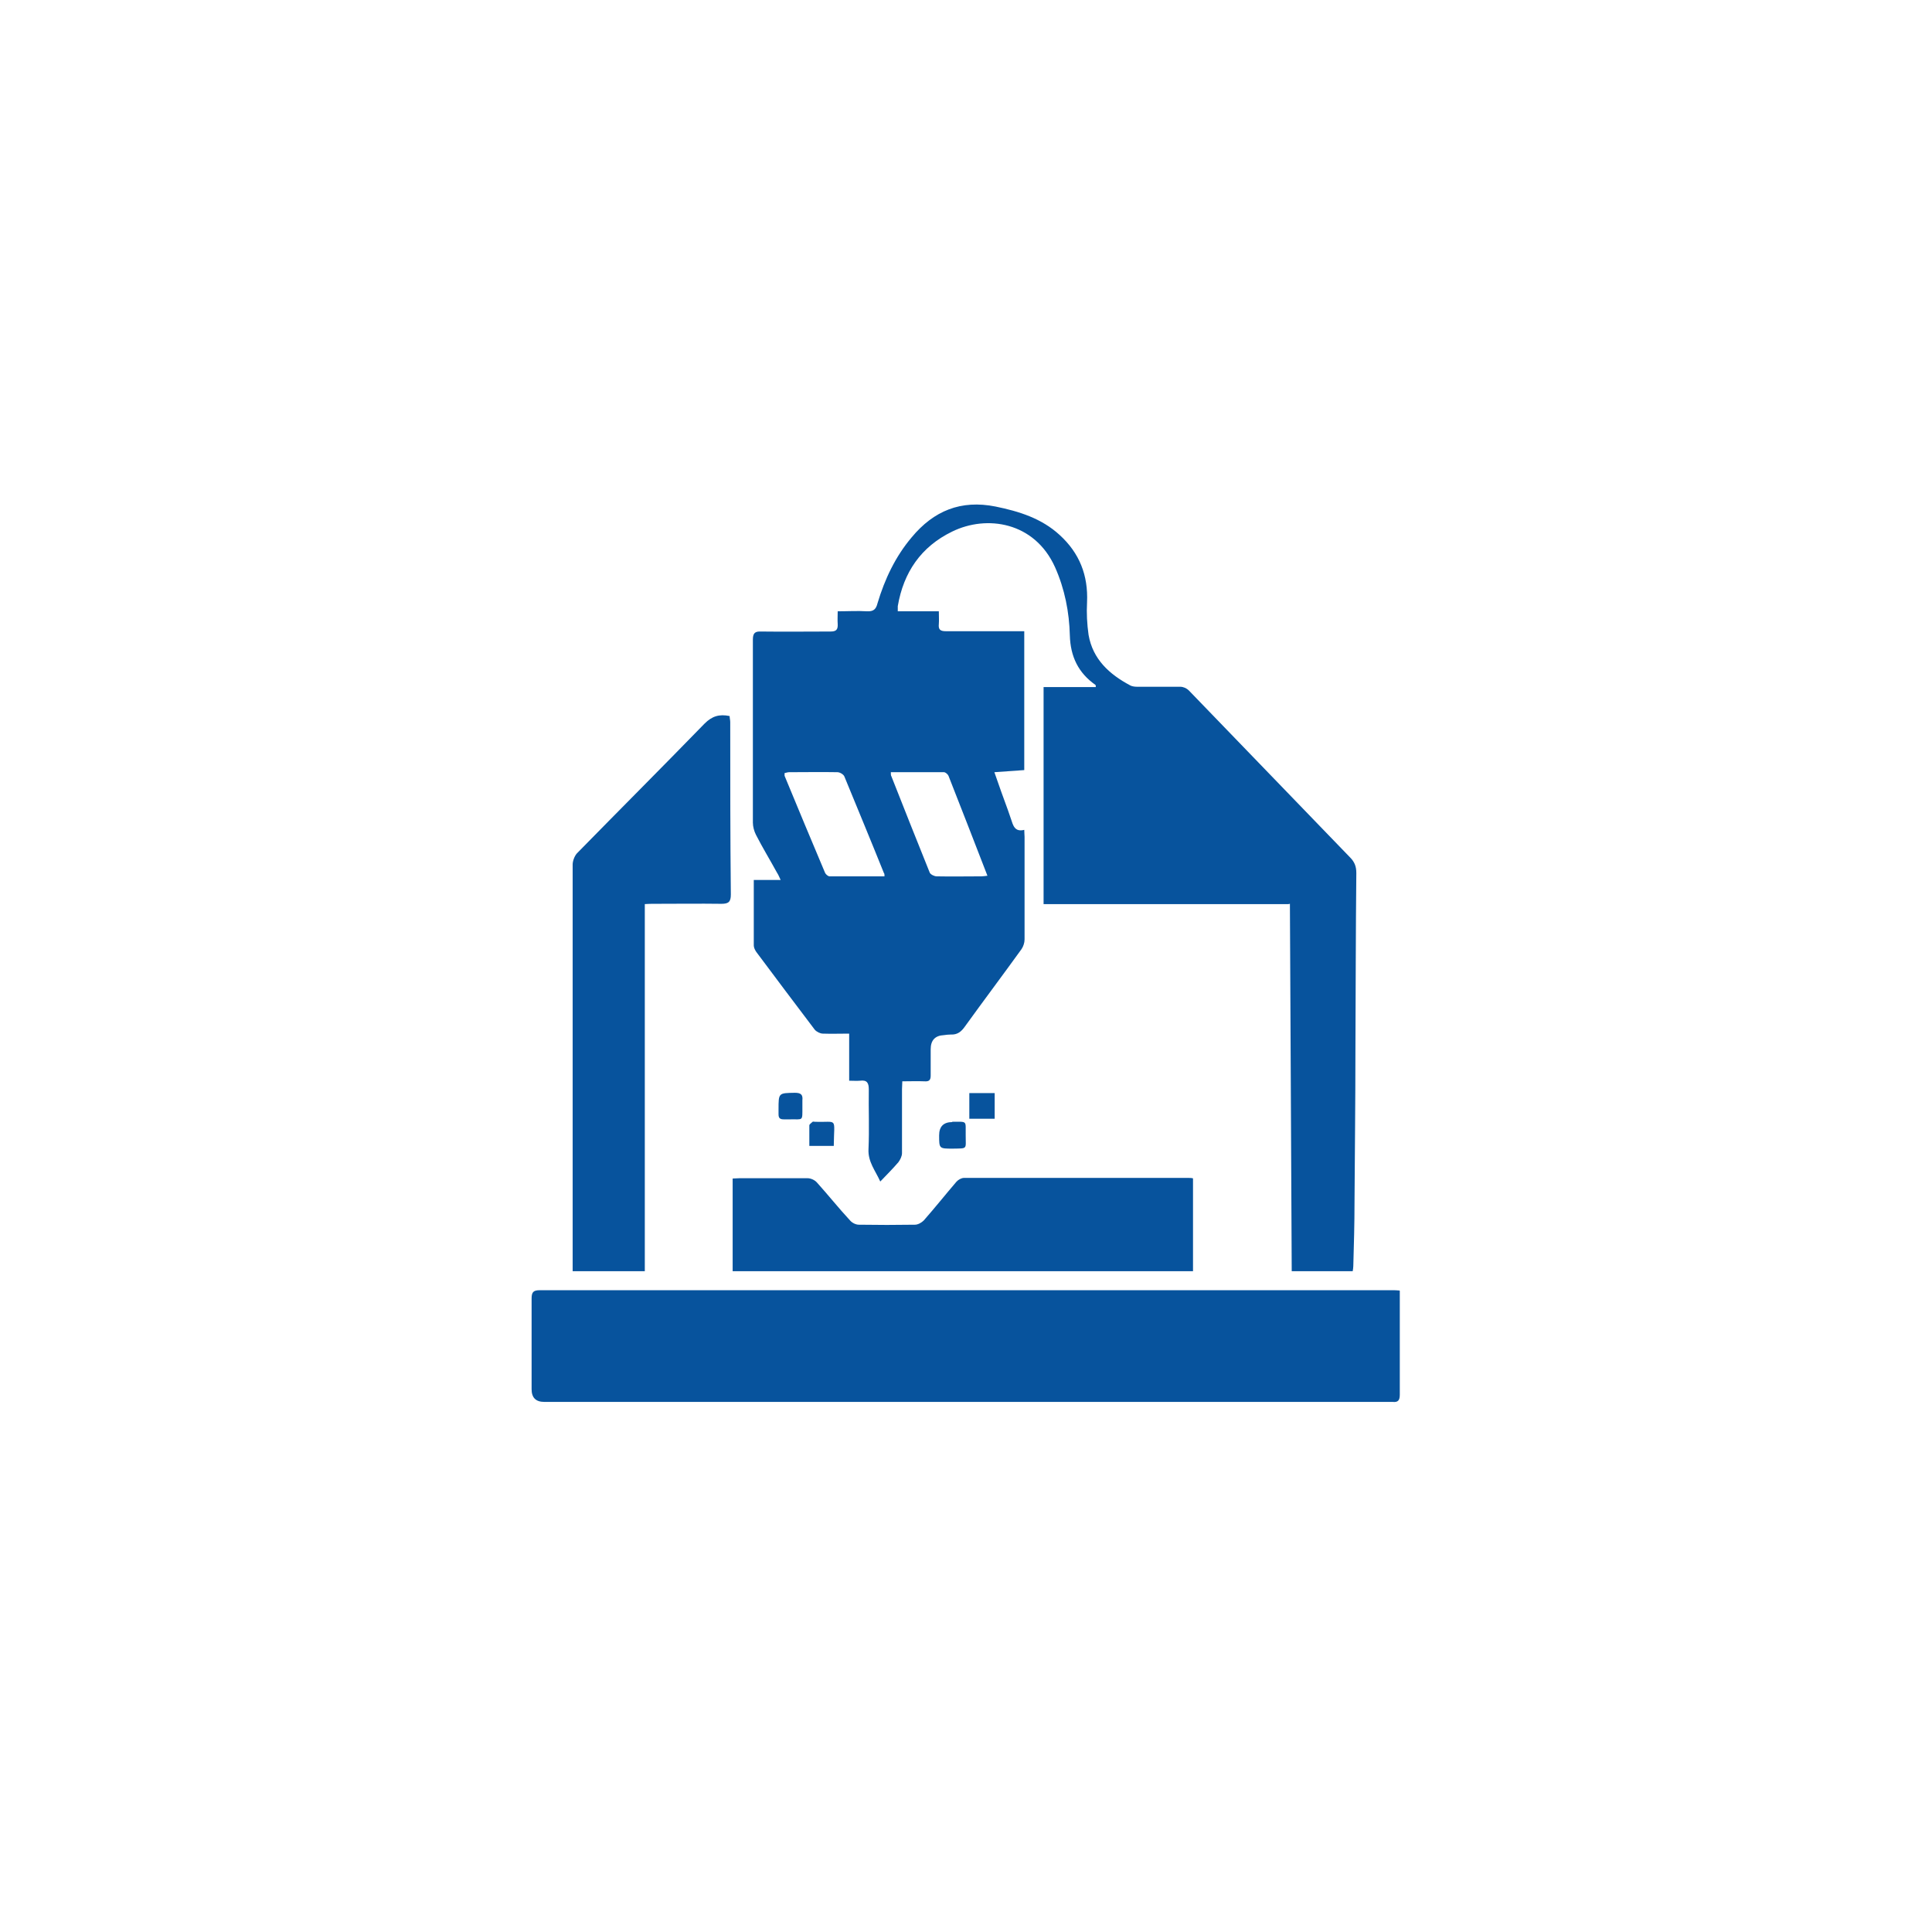
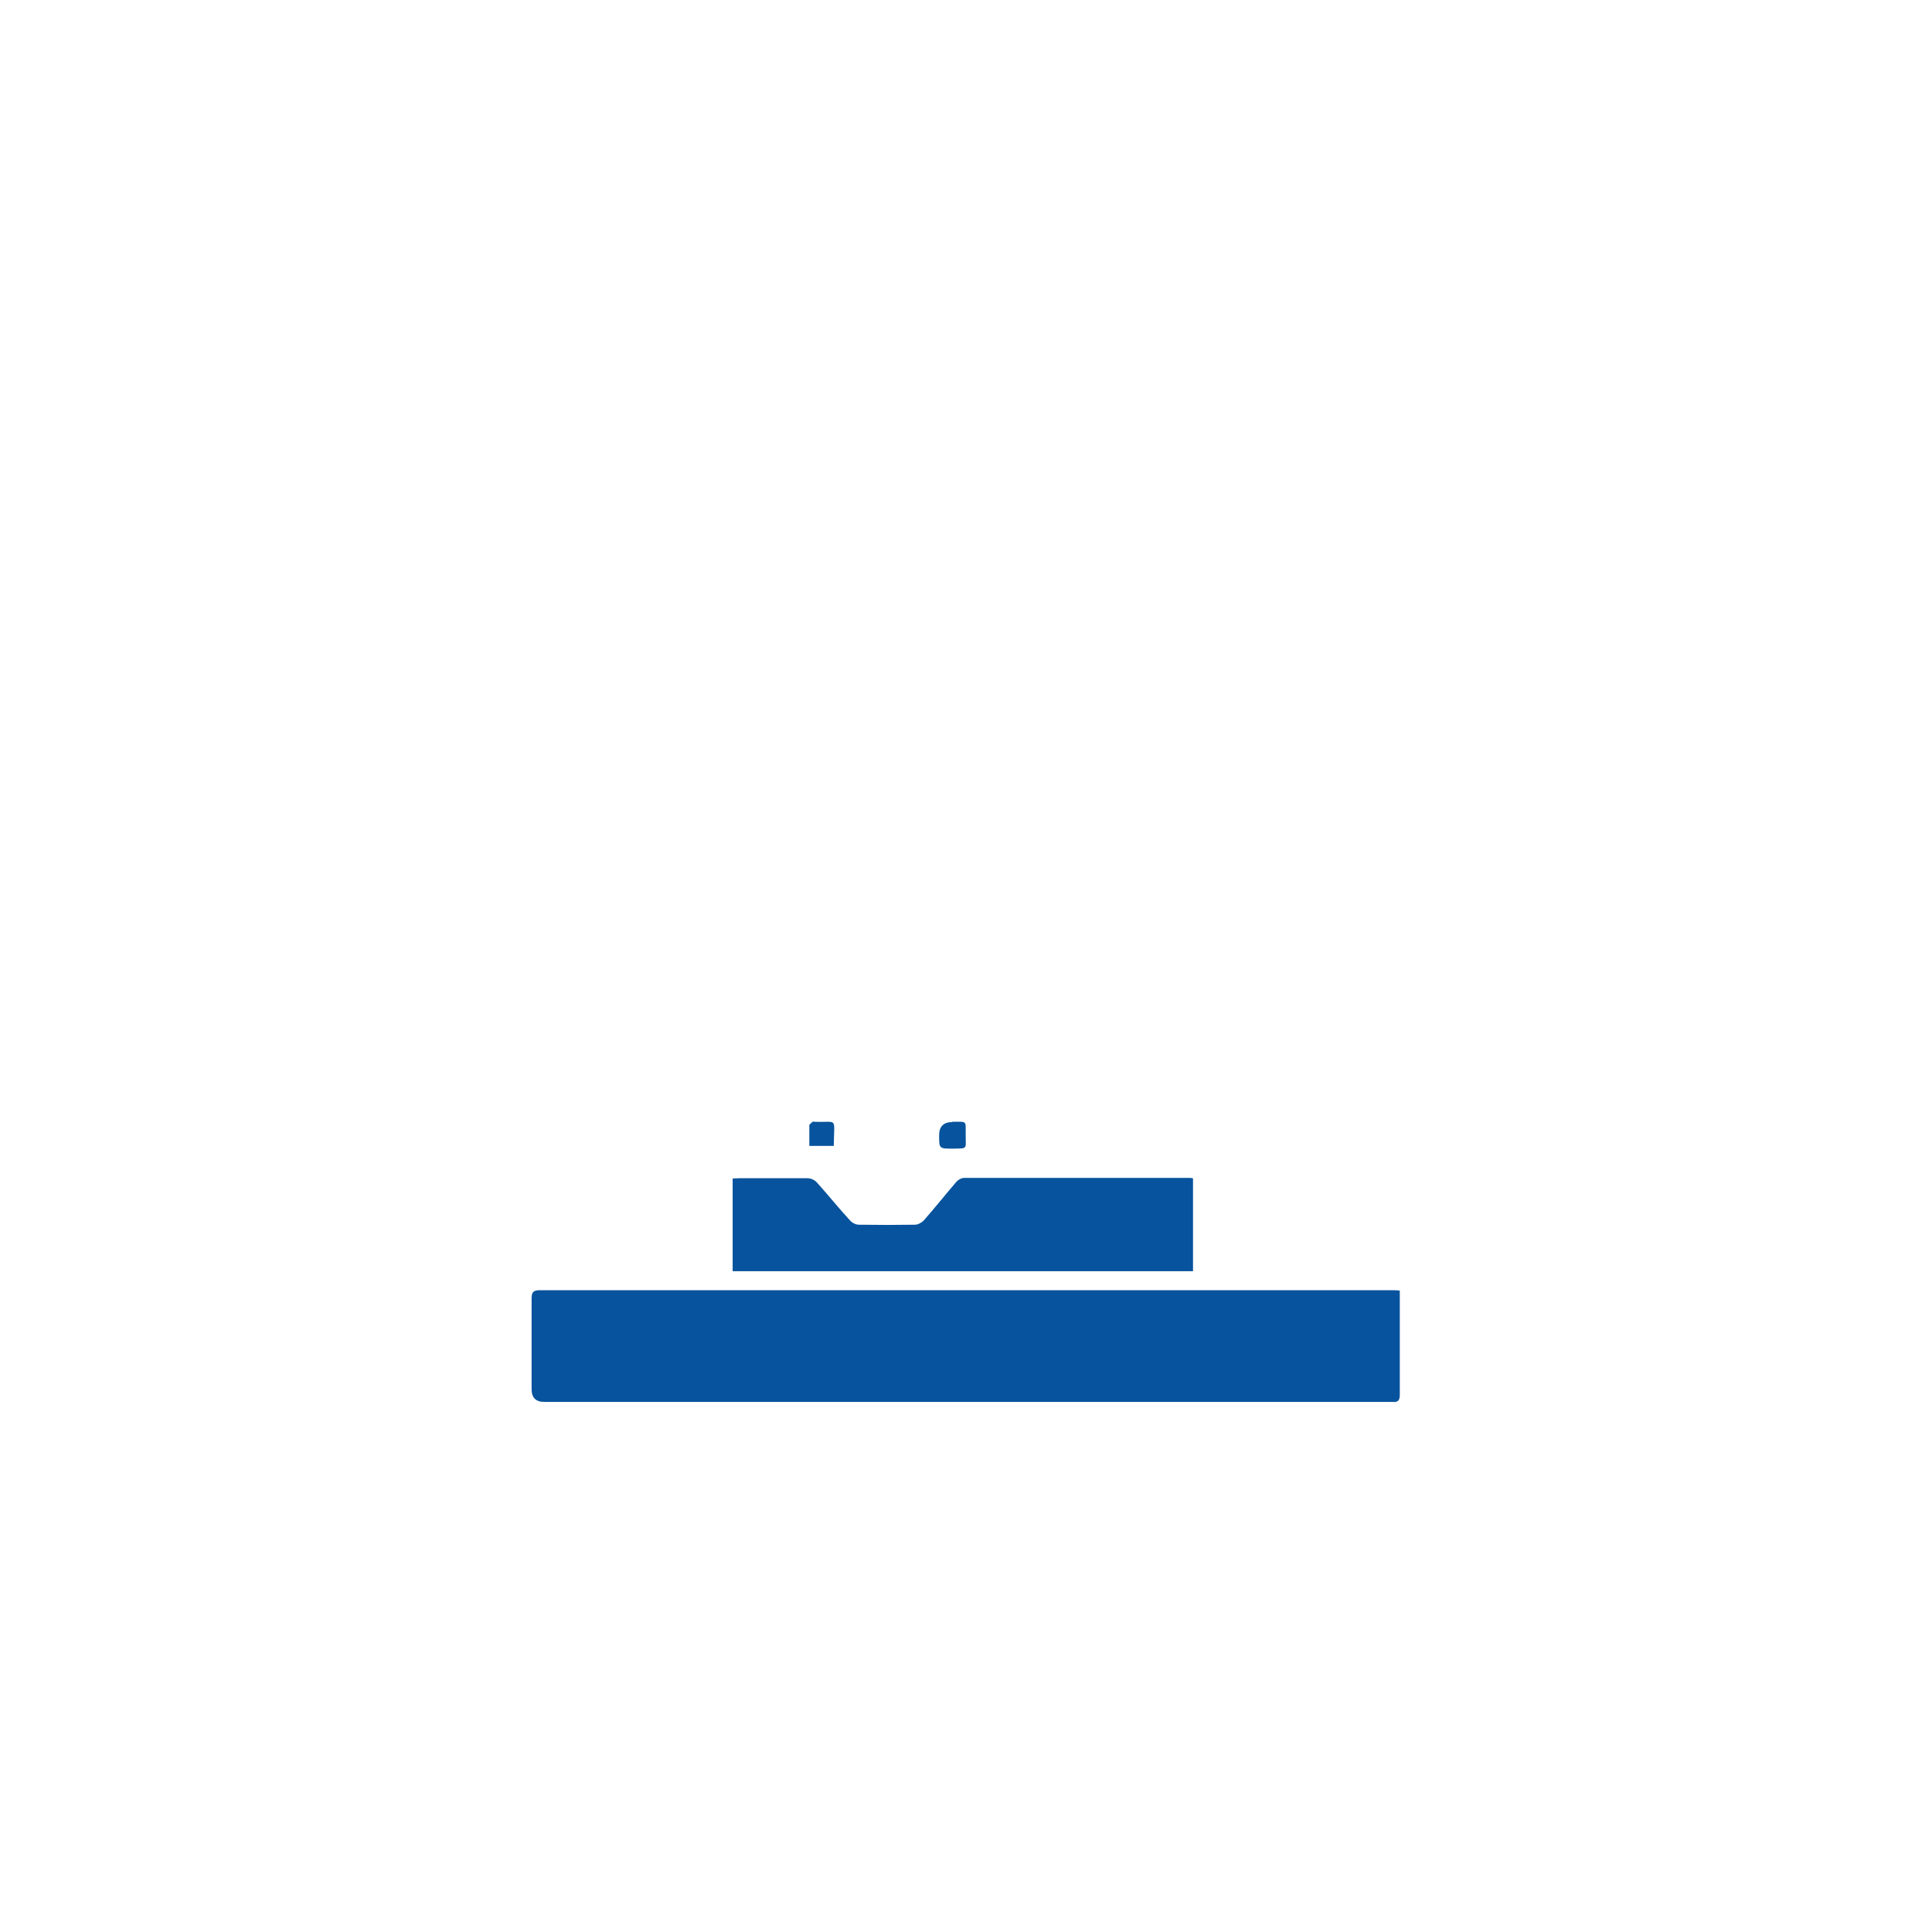
<svg xmlns="http://www.w3.org/2000/svg" id="Layer_1" viewBox="0 0 64 64">
  <defs>
    <style>.cls-1{fill:#07539d;}</style>
  </defs>
-   <path class="cls-1" d="M42.68,29.95h-8.11v-7.19h1.73s0-.07-.01-.07c-.57-.4-.83-.94-.85-1.64-.02-.78-.17-1.54-.49-2.26-.68-1.51-2.27-1.74-3.41-1.18-1.03,.5-1.61,1.35-1.8,2.47,0,.05,0,.09,0,.17h1.36c0,.16,.01,.29,0,.42-.02,.19,.05,.24,.24,.24,.76,0,1.53,0,2.29,0,.09,0,.19,0,.3,0v4.6l-.99,.07c.15,.44,.3,.85,.45,1.26,.03,.1,.07,.19,.1,.29,.07,.21,.12,.44,.44,.36,0,.1,.01,.17,.01,.23,0,1.13,0,2.26,0,3.4,0,.11-.04,.23-.1,.32-.62,.86-1.26,1.71-1.88,2.57-.12,.17-.25,.27-.46,.26-.08,0-.16,.01-.23,.02q-.44,.02-.44,.47c0,.29,0,.58,0,.87,0,.16-.06,.2-.21,.19-.23-.01-.47,0-.73,0,0,.09-.01,.17-.01,.26,0,.71,0,1.42,0,2.12,0,.1-.06,.22-.12,.3-.18,.21-.38,.41-.6,.64-.16-.36-.41-.65-.39-1.07,.03-.66,0-1.32,.01-1.98,0-.22-.06-.32-.29-.29-.11,.01-.22,0-.36,0v-1.56c-.31,0-.59,.01-.87,0-.09,0-.21-.06-.27-.13-.65-.86-1.3-1.72-1.94-2.58-.04-.06-.08-.14-.08-.21,0-.72,0-1.43,0-2.17h.89c-.05-.11-.08-.18-.12-.24-.23-.42-.48-.83-.7-1.26-.06-.12-.1-.27-.1-.4,0-2.02,0-4.04,0-6.06,0-.22,.07-.28,.28-.27,.76,.01,1.53,0,2.29,0,.19,0,.25-.06,.24-.25-.01-.13,0-.26,0-.42,.34,0,.66-.02,.97,0,.22,.01,.3-.07,.35-.27,.24-.8,.59-1.54,1.13-2.18,.73-.88,1.63-1.25,2.78-1.02,.78,.16,1.52,.39,2.12,.94,.66,.6,.95,1.34,.91,2.23-.02,.36,0,.73,.05,1.08,.14,.81,.69,1.31,1.39,1.68,.06,.03,.15,.04,.23,.04,.47,0,.94,0,1.42,0,.1,0,.21,.05,.28,.12,1.78,1.84,3.56,3.69,5.34,5.53,.15,.15,.21,.3,.21,.52-.02,1.97-.02,3.93-.03,5.9,0,1.67-.02,3.35-.03,5.02,0,.7-.02,1.4-.04,2.1,0,.05-.01,.11-.02,.17h-2.02l-.06-12.17Zm-13.38-.92c0-.06,0-.09-.02-.11-.43-1.07-.87-2.13-1.31-3.2-.03-.07-.15-.14-.23-.14-.53-.01-1.07,0-1.6,0-.05,0-.1,.02-.15,.03,0,.04,0,.07,0,.09,.44,1.07,.89,2.14,1.34,3.21,.02,.05,.1,.12,.15,.12,.6,0,1.21,0,1.82,0Zm.21-3.45c0,.07,0,.11,.02,.14,.42,1.06,.84,2.13,1.27,3.19,.03,.06,.15,.12,.23,.12,.49,.01,.99,0,1.48,0,.06,0,.11-.01,.2-.02-.43-1.12-.86-2.21-1.29-3.31-.02-.05-.1-.12-.15-.12-.59,0-1.17,0-1.78,0Z" />
  <path class="cls-1" d="M46.37,42.76v.61c0,.94,0,1.89,0,2.83,0,.19-.06,.26-.24,.24-.05,0-.11,0-.17,0-9.31,0-18.62,0-27.93,0q-.42,0-.42-.42c0-1,0-2,0-3,0-.21,.05-.28,.27-.28,9.41,0,18.82,0,28.24,0,.07,0,.14,0,.24,.01Z" />
-   <path class="cls-1" d="M21.36,29.94v12.17h-2.39v-.26c0-4.4,0-8.81,0-13.21,0-.12,.06-.28,.14-.37,1.41-1.44,2.83-2.86,4.23-4.3,.25-.25,.49-.32,.83-.25,0,.07,.02,.13,.02,.2,0,1.9,0,3.8,.02,5.71,0,.24-.07,.31-.31,.31-.74-.01-1.48,0-2.22,0-.1,0-.2,0-.34,.01Z" />
  <path class="cls-1" d="M39.52,39.04v3.07h-15.25v-3.07c.07,0,.15-.01,.22-.01,.75,0,1.51,0,2.26,0,.11,0,.24,.06,.31,.14,.37,.41,.72,.85,1.1,1.26,.07,.08,.19,.14,.29,.14,.62,.01,1.24,.01,1.86,0,.1,0,.22-.07,.29-.14,.37-.42,.72-.86,1.08-1.28,.06-.07,.17-.13,.25-.13,2.48,0,4.97,0,7.45,0,.04,0,.08,0,.13,.01Z" />
-   <path class="cls-1" d="M32.11,36.21h.84v.85h-.84v-.85Z" />
  <path class="cls-1" d="M31.54,37.16c.53,0,.44-.05,.45,.46,0,.46,.07,.42-.43,.43-.45,0-.45,0-.45-.44q0-.44,.44-.44Z" />
  <path class="cls-1" d="M27.63,37.96h-.82c0-.23,0-.45,0-.68,0-.04,.07-.08,.11-.12,.01-.01,.05,0,.07,0,.78,.03,.64-.18,.63,.8Z" />
-   <path class="cls-1" d="M26.58,36.66c0,.5,.03,.41-.41,.42-.07,0-.14,0-.21,0-.13,0-.17-.05-.17-.17,0-.05,0-.11,0-.16,0-.55,0-.54,.54-.55,.2,0,.27,.06,.25,.25,0,.07,0,.14,0,.21Z" />
</svg>